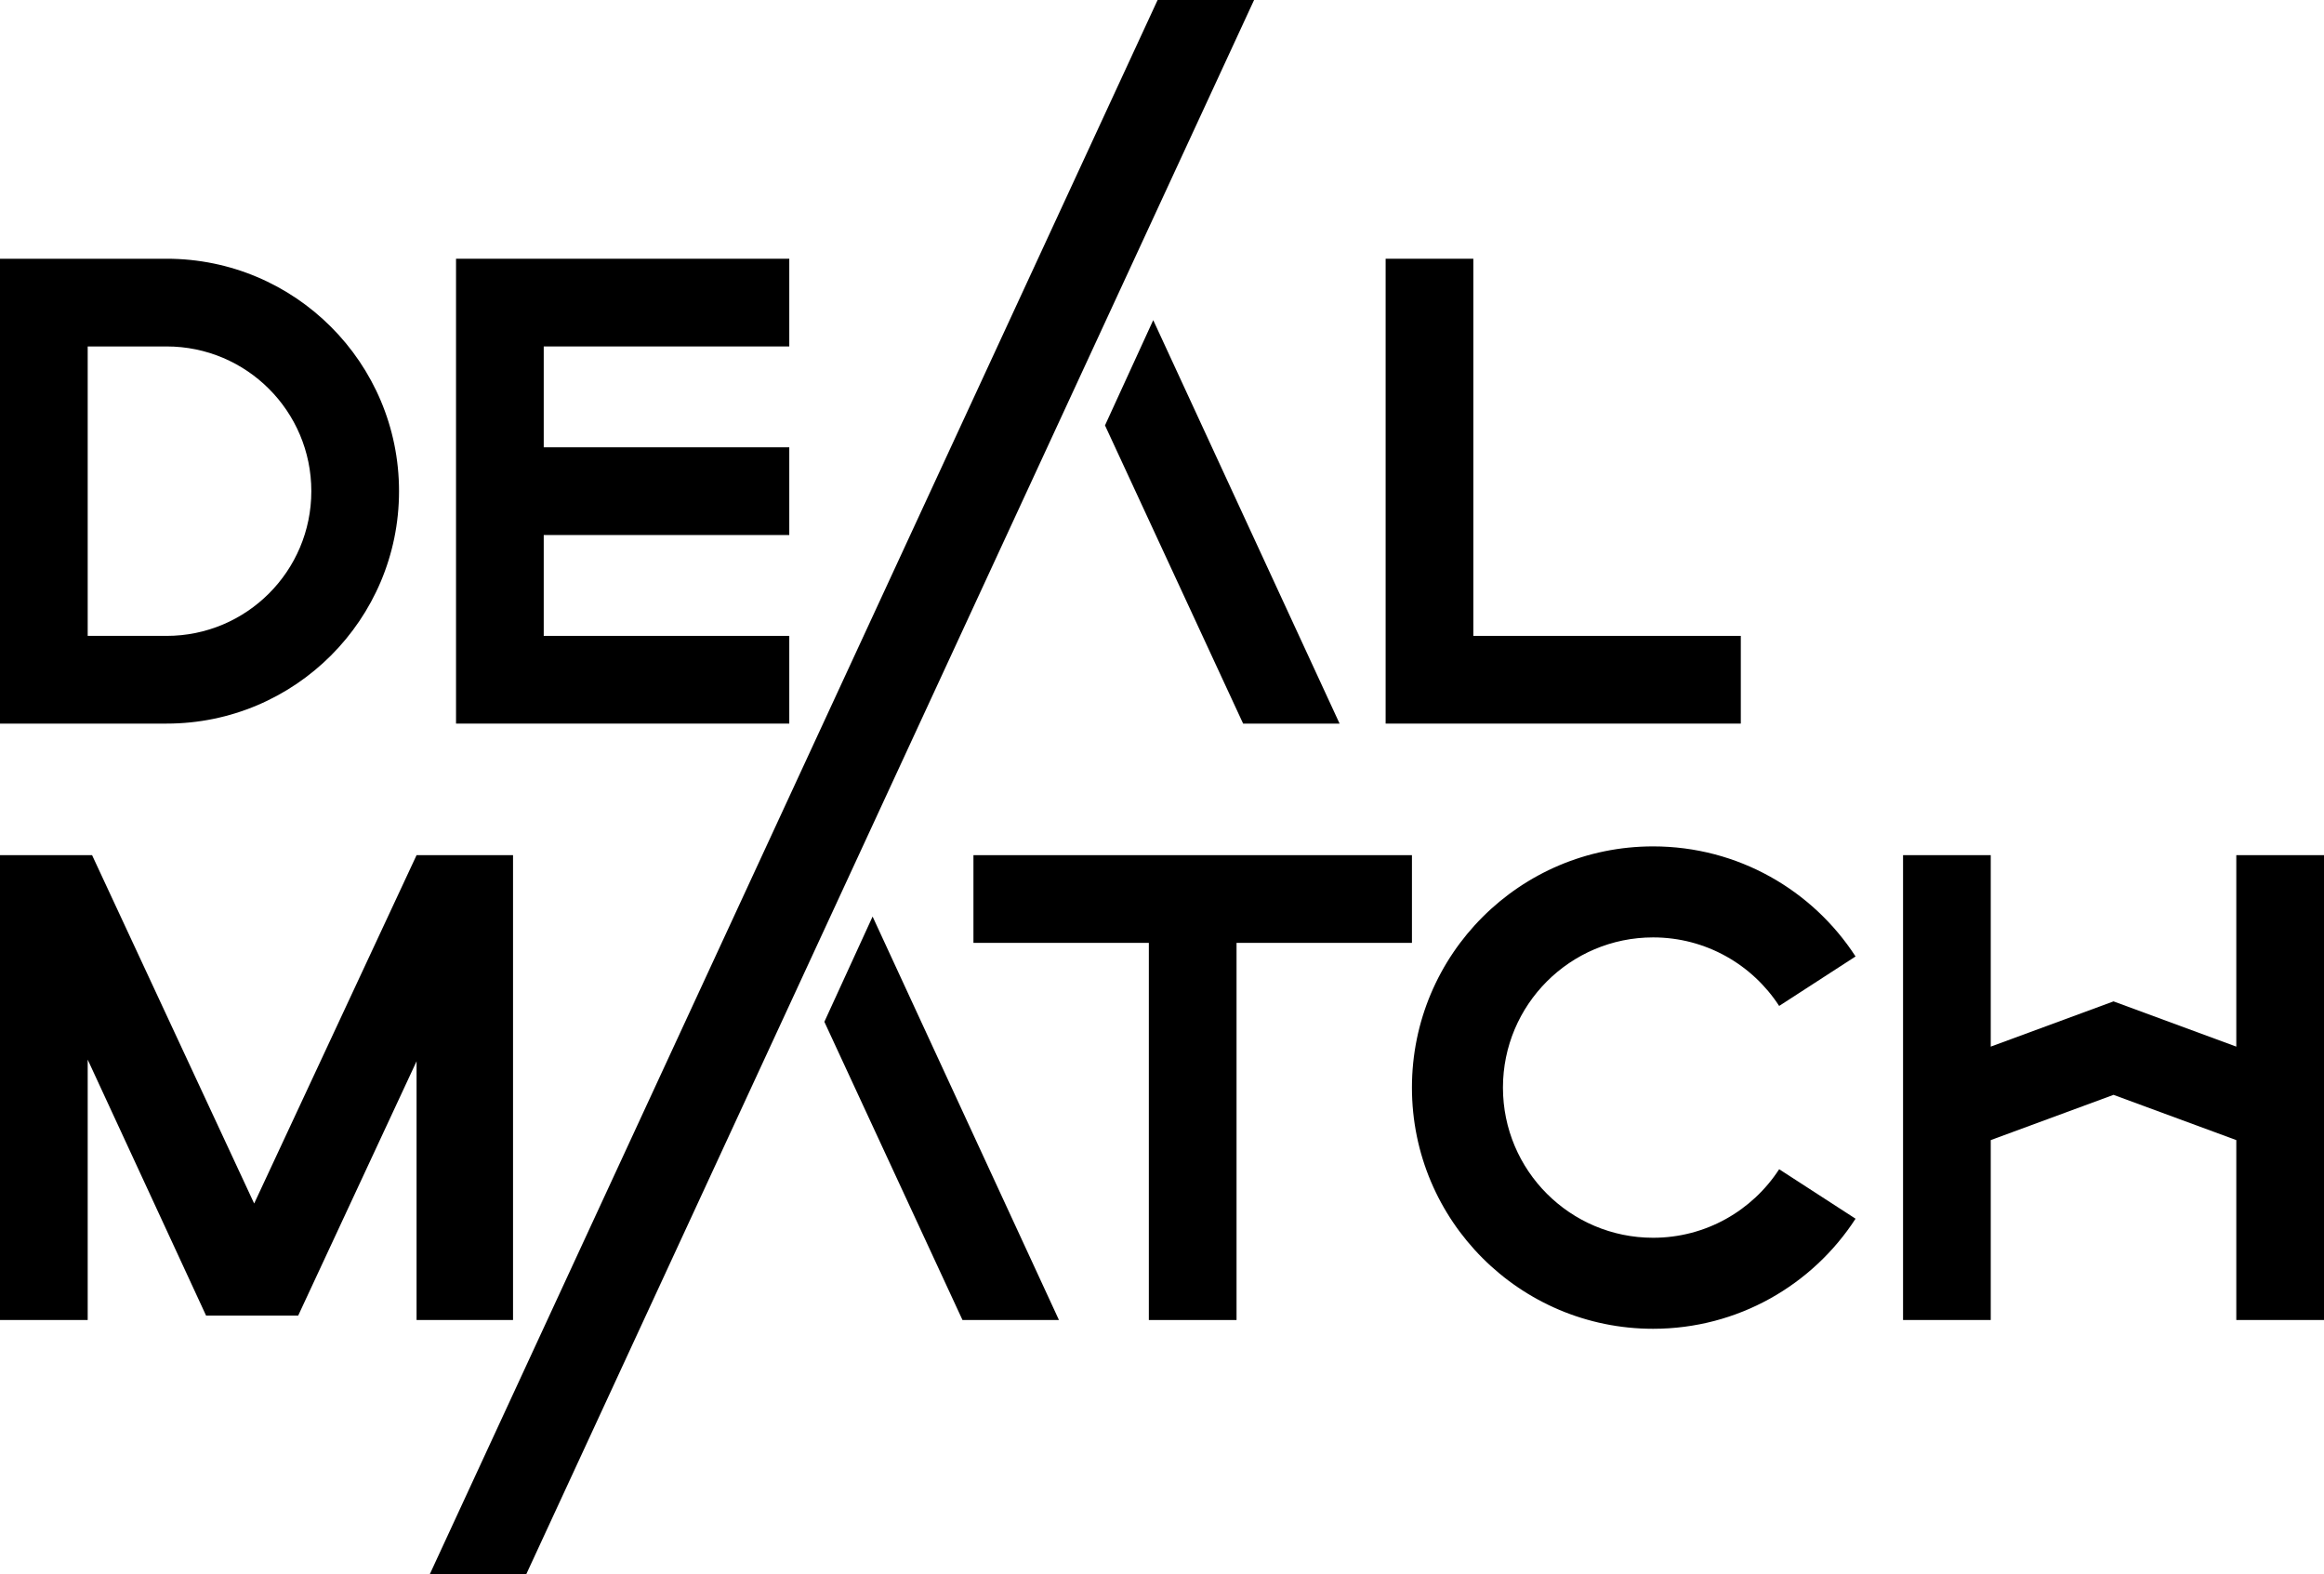
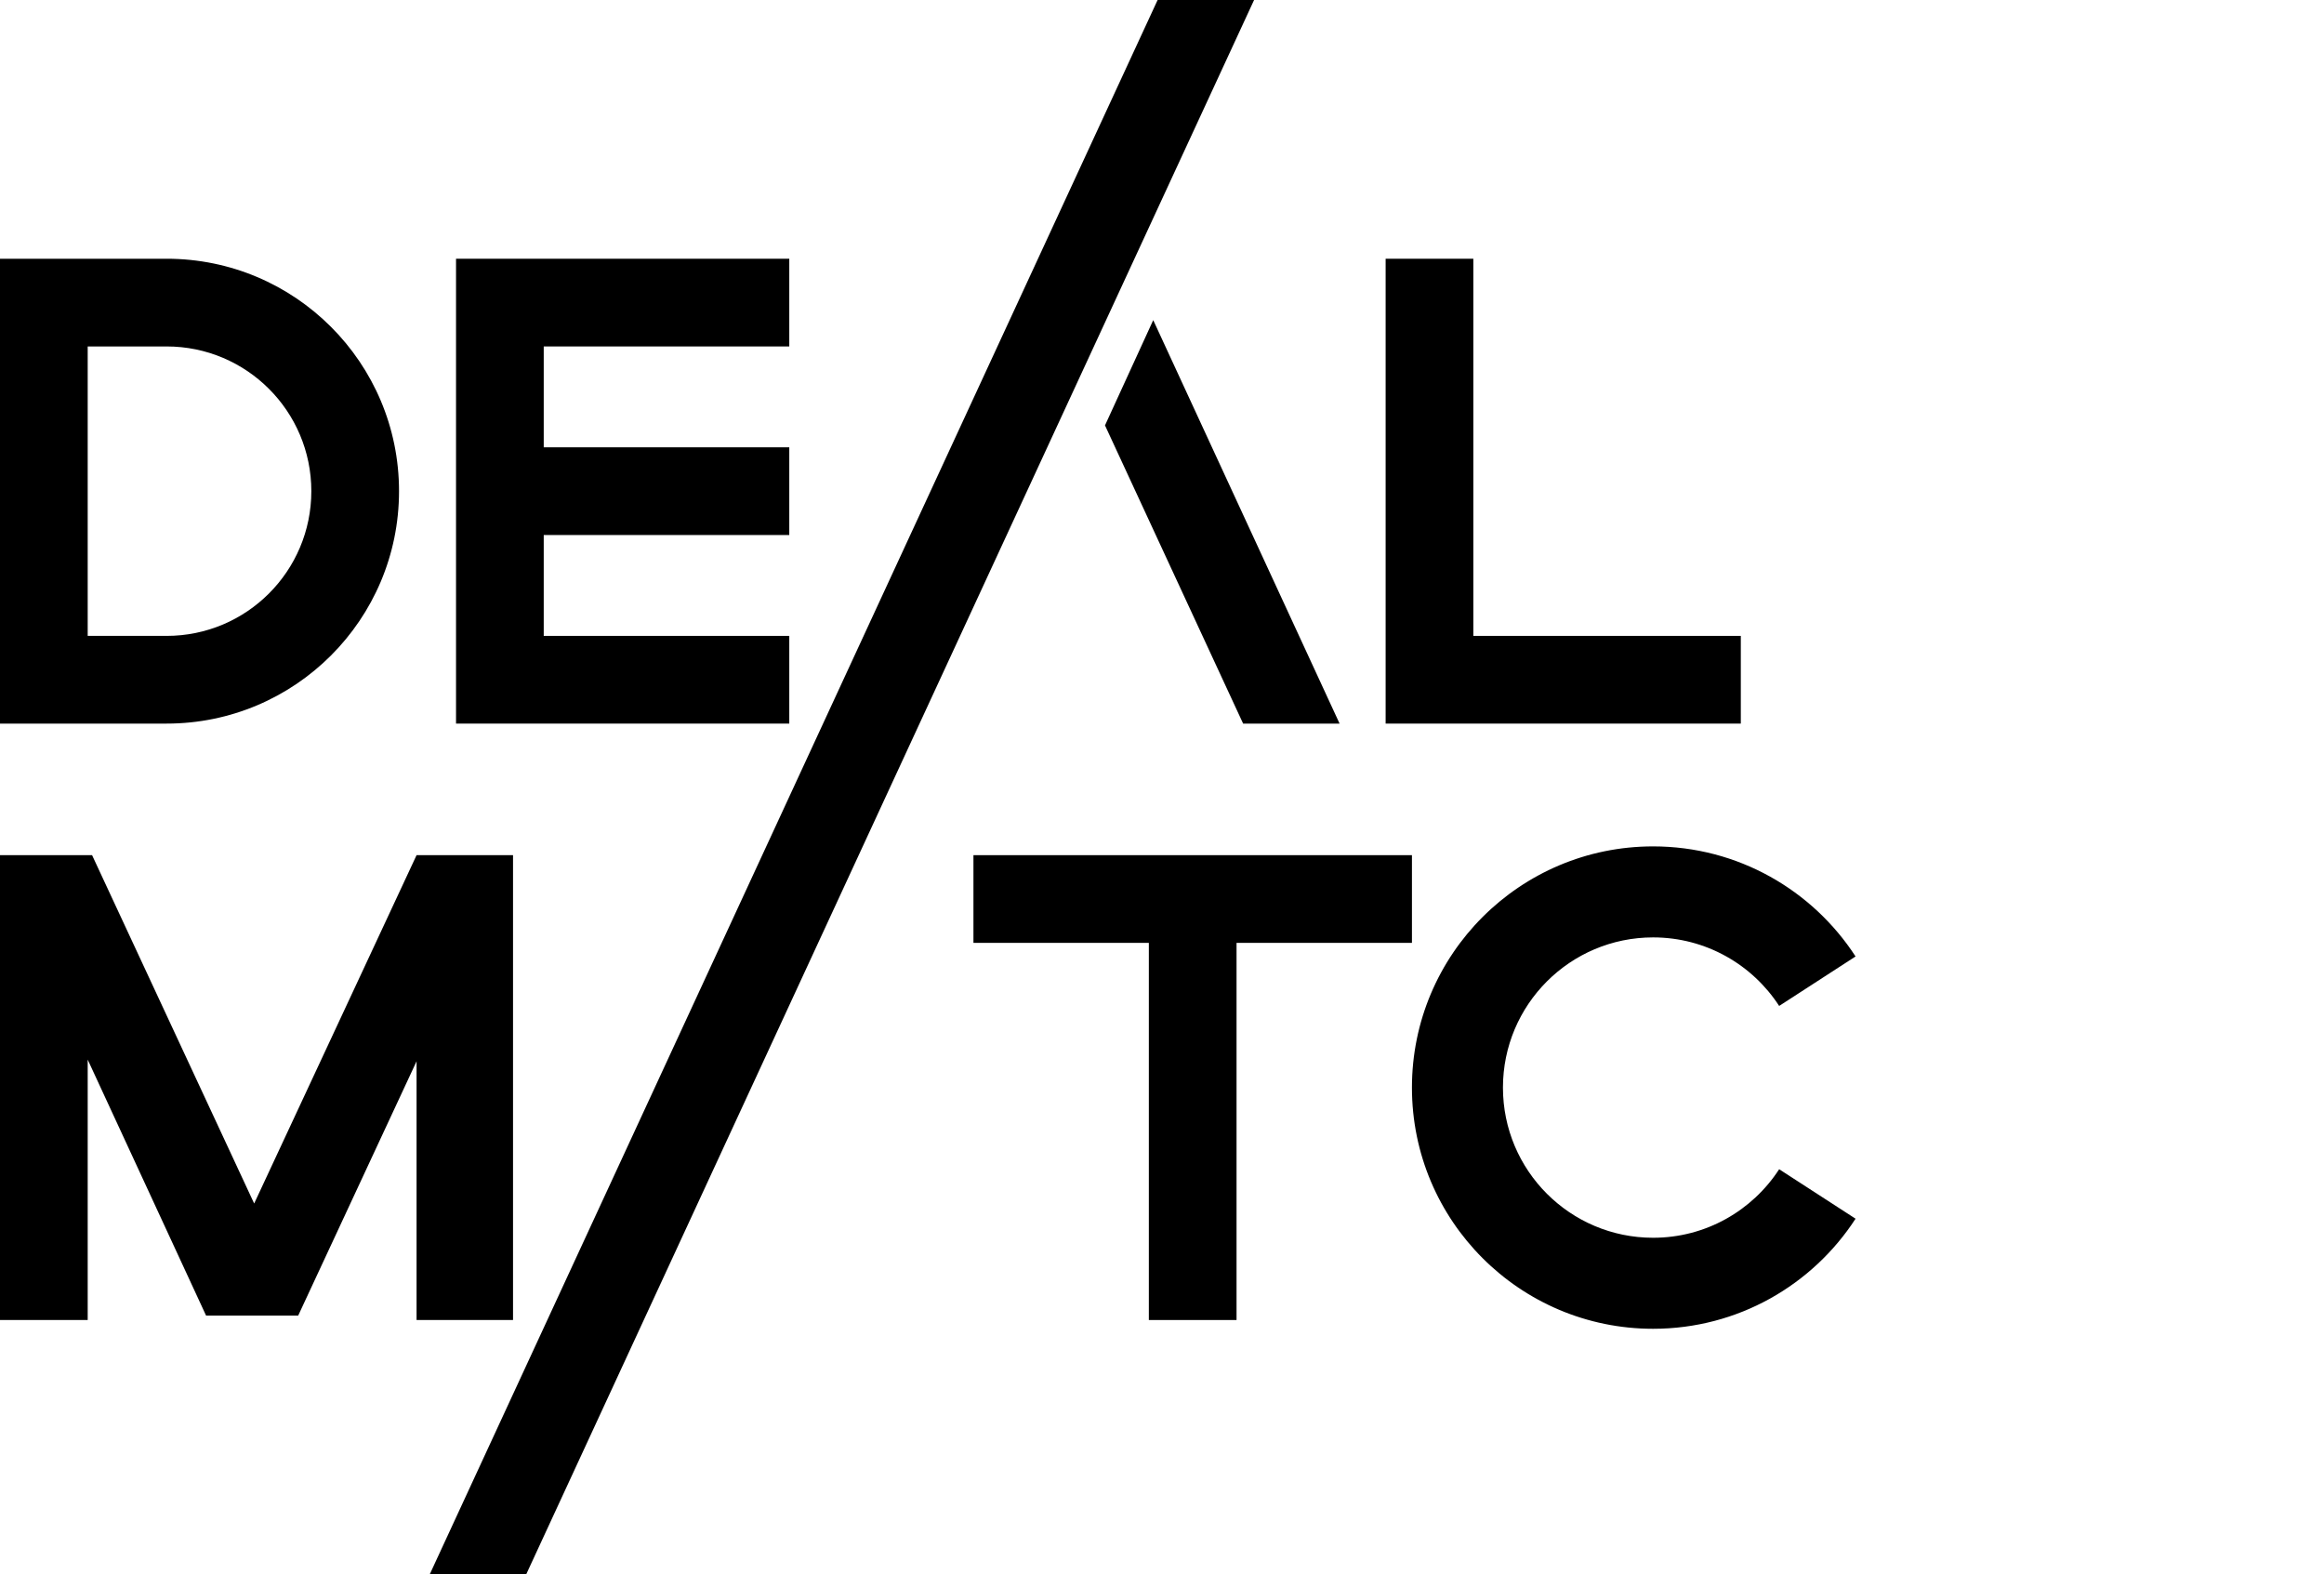
<svg xmlns="http://www.w3.org/2000/svg" width="530" height="359" viewBox="0 0 530 359" fill="none">
  <path fill-rule="evenodd" clip-rule="evenodd" d="M0 59V165H38C67.271 165 91 141.271 91 112C91 82.729 67.271 59 38 59H0ZM38 145C56.225 145 71 130.225 71 112C71 93.775 56.225 79 38 79H20V145H38Z" fill="#0284C7" style="fill:#0284C7;fill:color(display-p3 0.008 0.518 0.78);fill-opacity:1;" />
  <path d="M104 59H180V79H124V102H180V122H124V145H180V165H104V59Z" fill="#0284C7" style="fill:#0284C7;fill:color(display-p3 0.008 0.518 0.78);fill-opacity:1;" />
  <path d="M336 59H316V165H397V145H336V59Z" fill="#0284C7" style="fill:#0284C7;fill:color(display-p3 0.008 0.518 0.78);fill-opacity:1;" />
  <path d="M252 97L263 73L305.5 165H283.5L252 97Z" fill="#0284C7" style="fill:#0284C7;fill:color(display-p3 0.008 0.518 0.78);fill-opacity:1;" />
  <path d="M423.17 277.9C413.367 293.007 396.35 303 377 303C346.624 303 322 278.376 322 248C322 217.624 346.624 193 377 193C396.35 193 413.367 202.993 423.17 218.1L405.747 229.383C399.643 219.977 389.048 213.755 377 213.755C358.087 213.755 342.755 229.087 342.755 248C342.755 266.913 358.087 282.245 377 282.245C389.048 282.245 399.643 276.023 405.747 266.617L423.17 277.9Z" fill="#0284C7" style="fill:#0284C7;fill:color(display-p3 0.008 0.518 0.78);fill-opacity:1;" />
  <path d="M0 301V195H21L57.964 274.433L95 195H117V301H95V242L68 300H47L20 241.622V301H0Z" fill="#0284C7" style="fill:#0284C7;fill:color(display-p3 0.008 0.518 0.78);fill-opacity:1;" />
  <path d="M222 215V195H322V215H282V301H262V215H222Z" fill="#0284C7" style="fill:#0284C7;fill:color(display-p3 0.008 0.518 0.78);fill-opacity:1;" />
-   <path d="M454 195H434V301H454V259.973L482 249.657L510 259.973V301H530V195H510V238.659L482 228.343L454 238.659V195Z" fill="#0284C7" style="fill:#0284C7;fill:color(display-p3 0.008 0.518 0.78);fill-opacity:1;" />
-   <path d="M188 233L199 209L241.5 301H219.5L188 233Z" fill="#0284C7" style="fill:#0284C7;fill:color(display-p3 0.008 0.518 0.78);fill-opacity:1;" />
  <path d="M264 0H286L120 359H98L264 0Z" fill="#FB923C" style="fill:#FB923C;fill:color(display-p3 0.984 0.573 0.235);fill-opacity:1;" />
</svg>